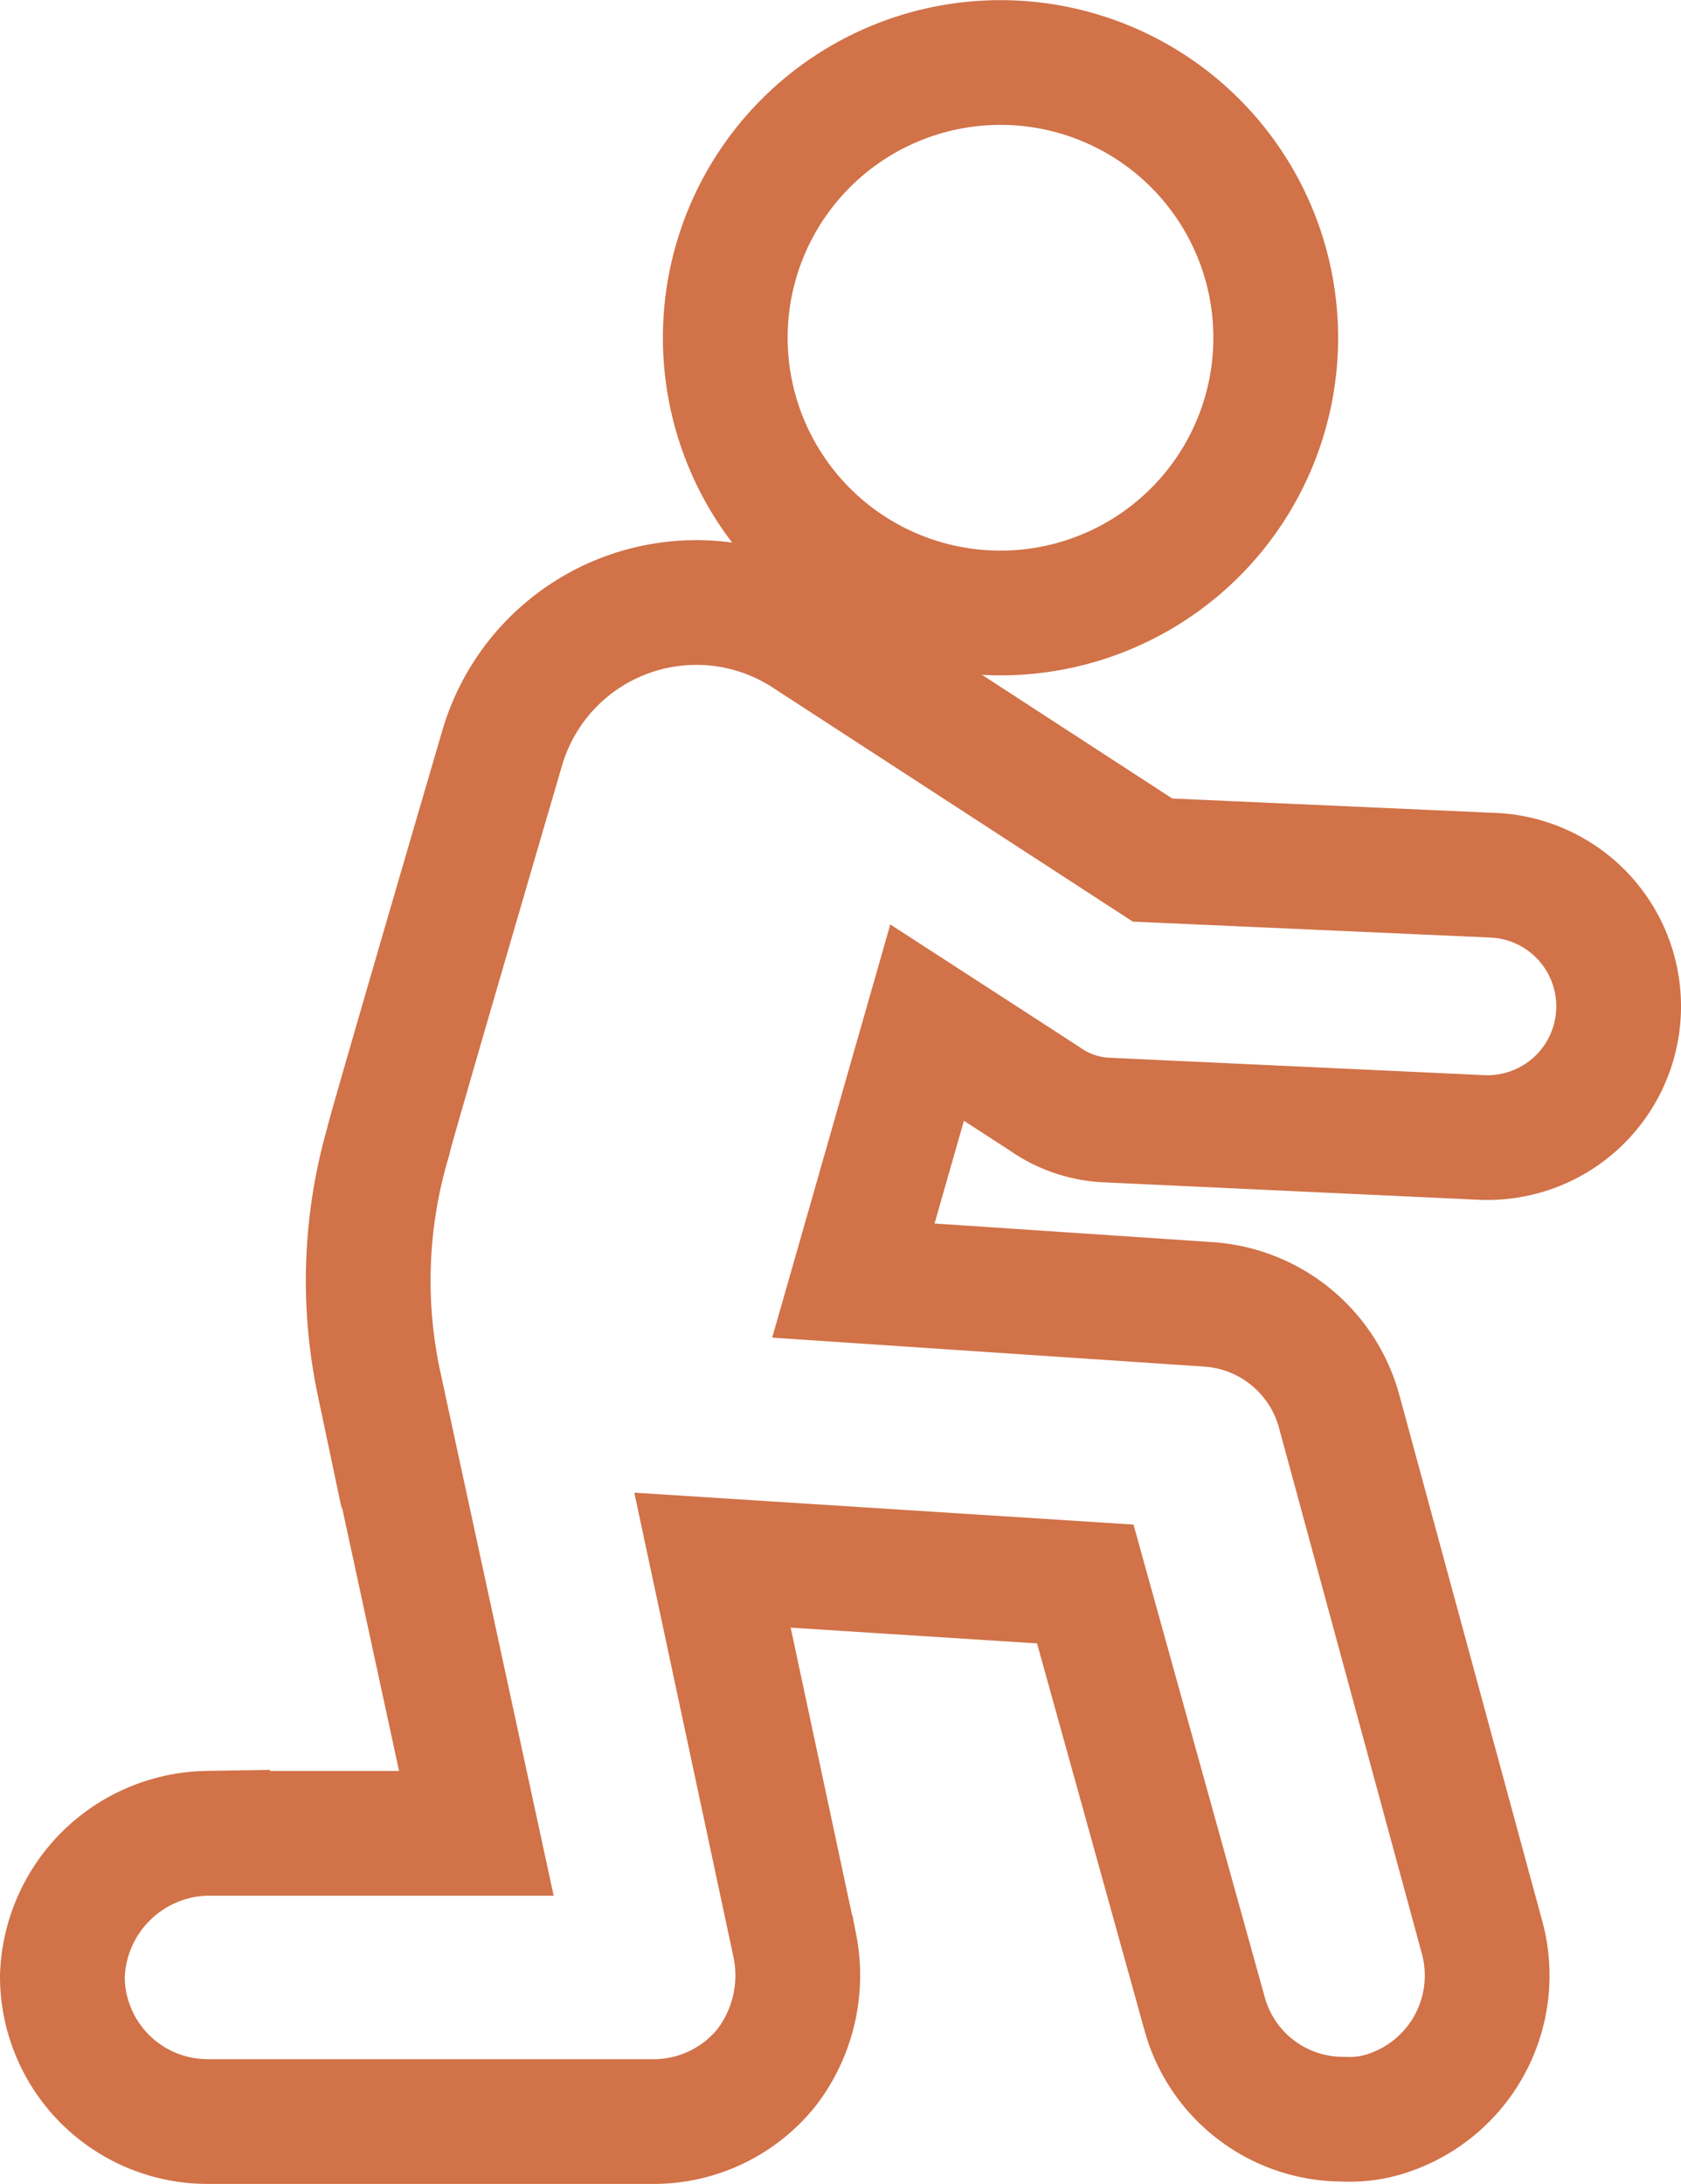
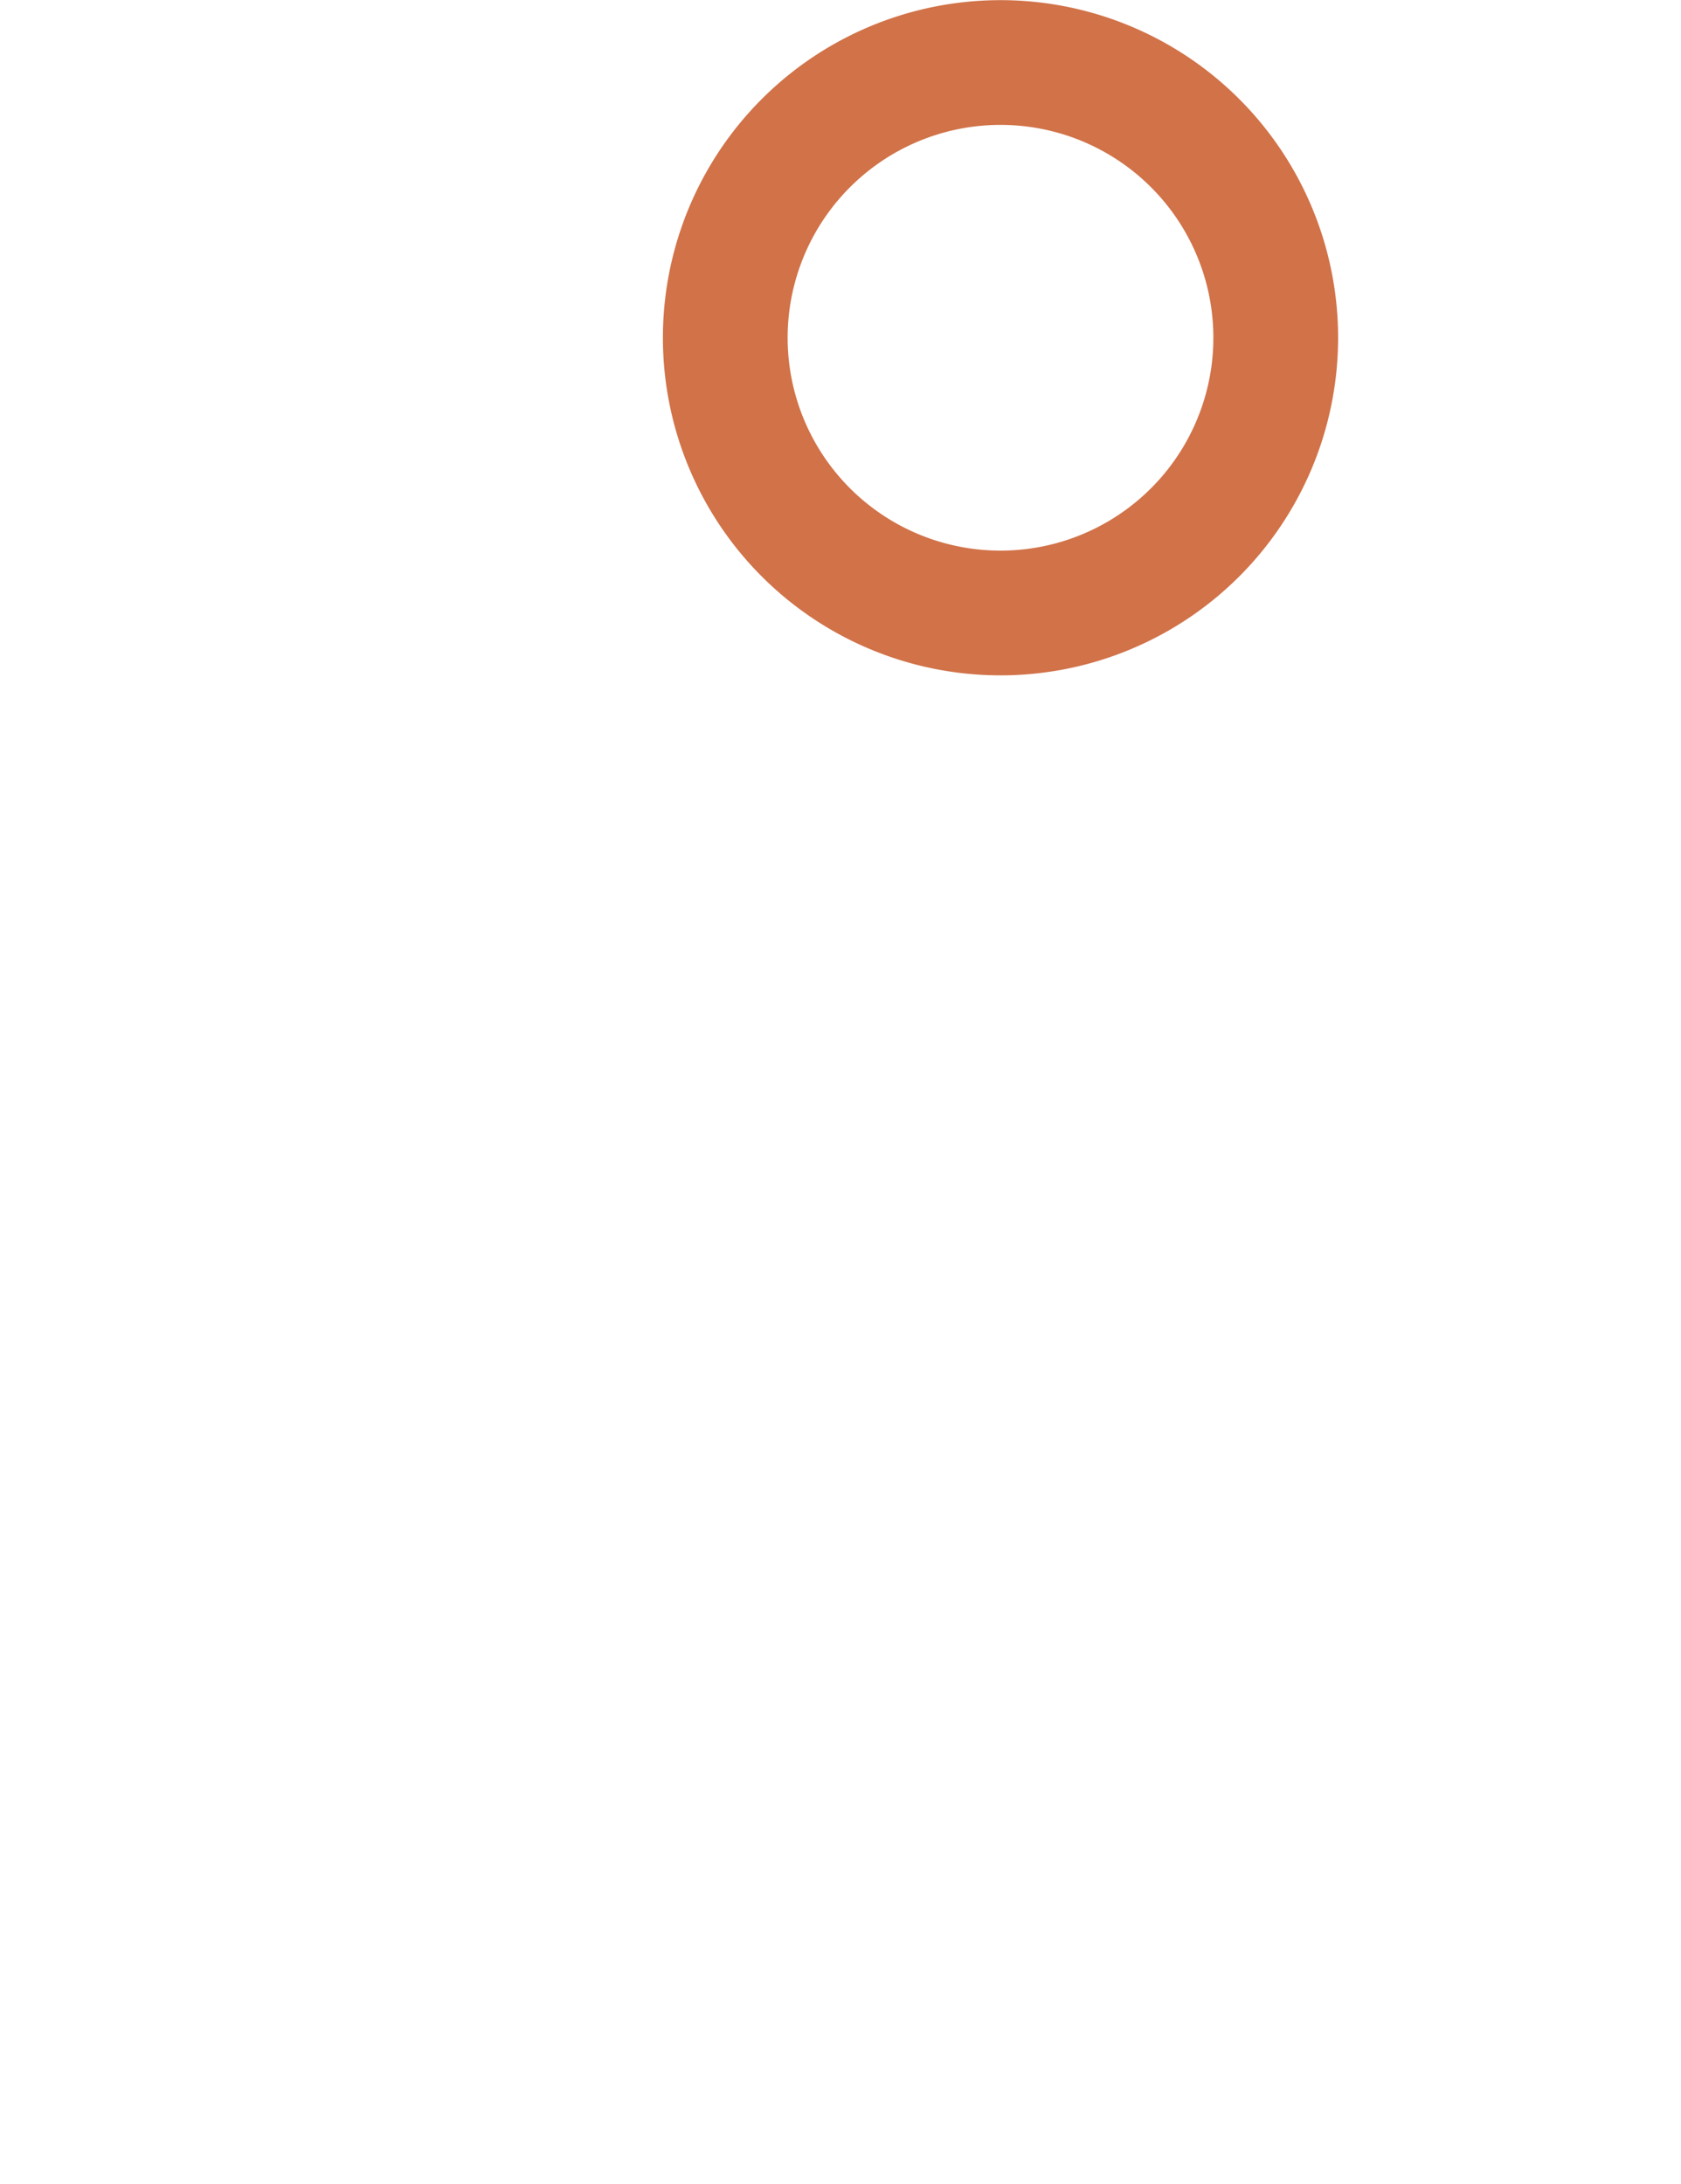
<svg xmlns="http://www.w3.org/2000/svg" width="26.953" height="35.017" viewBox="0 0 26.953 35.017">
  <g id="icon3" transform="translate(1 1.002)">
-     <path id="Path_358" data-name="Path 358" d="M171.49,348.81H175.8l-1.564-7.229a7.919,7.919,0,0,1,.139-3.823c0-.069,1.842-6.36,1.842-6.36a3.244,3.244,0,0,1,4.865-1.807l5.56,3.614,5.456.243a2.1,2.1,0,0,1-.174,4.205l-5.977-.278a1.873,1.873,0,0,1-1.043-.348l-1.877-1.216-1.182,4.136,5.7.382a2.334,2.334,0,0,1,2.085,1.7l2.294,8.445a2.325,2.325,0,0,1-1.6,2.85,1.925,1.925,0,0,1-.626.069,2.3,2.3,0,0,1-2.224-1.7l-1.911-6.881-5.977-.382,1.321,6.186a2.429,2.429,0,0,1-.452,1.946,2.323,2.323,0,0,1-1.807.869H171.49a2.329,2.329,0,0,1-2.328-2.328,2.368,2.368,0,0,1,2.328-2.294Z" transform="translate(-169.162 -320.417)" fill="none" stroke="#d17248" stroke-width="2" />
    <path id="Path_359" data-name="Path 359" d="M360.081,31.513a4.413,4.413,0,1,0,6.227-.425,4.413,4.413,0,0,0-6.227.425" transform="translate(-348.365 -30)" fill="none" stroke="#d17248" stroke-width="2" />
  </g>
</svg>